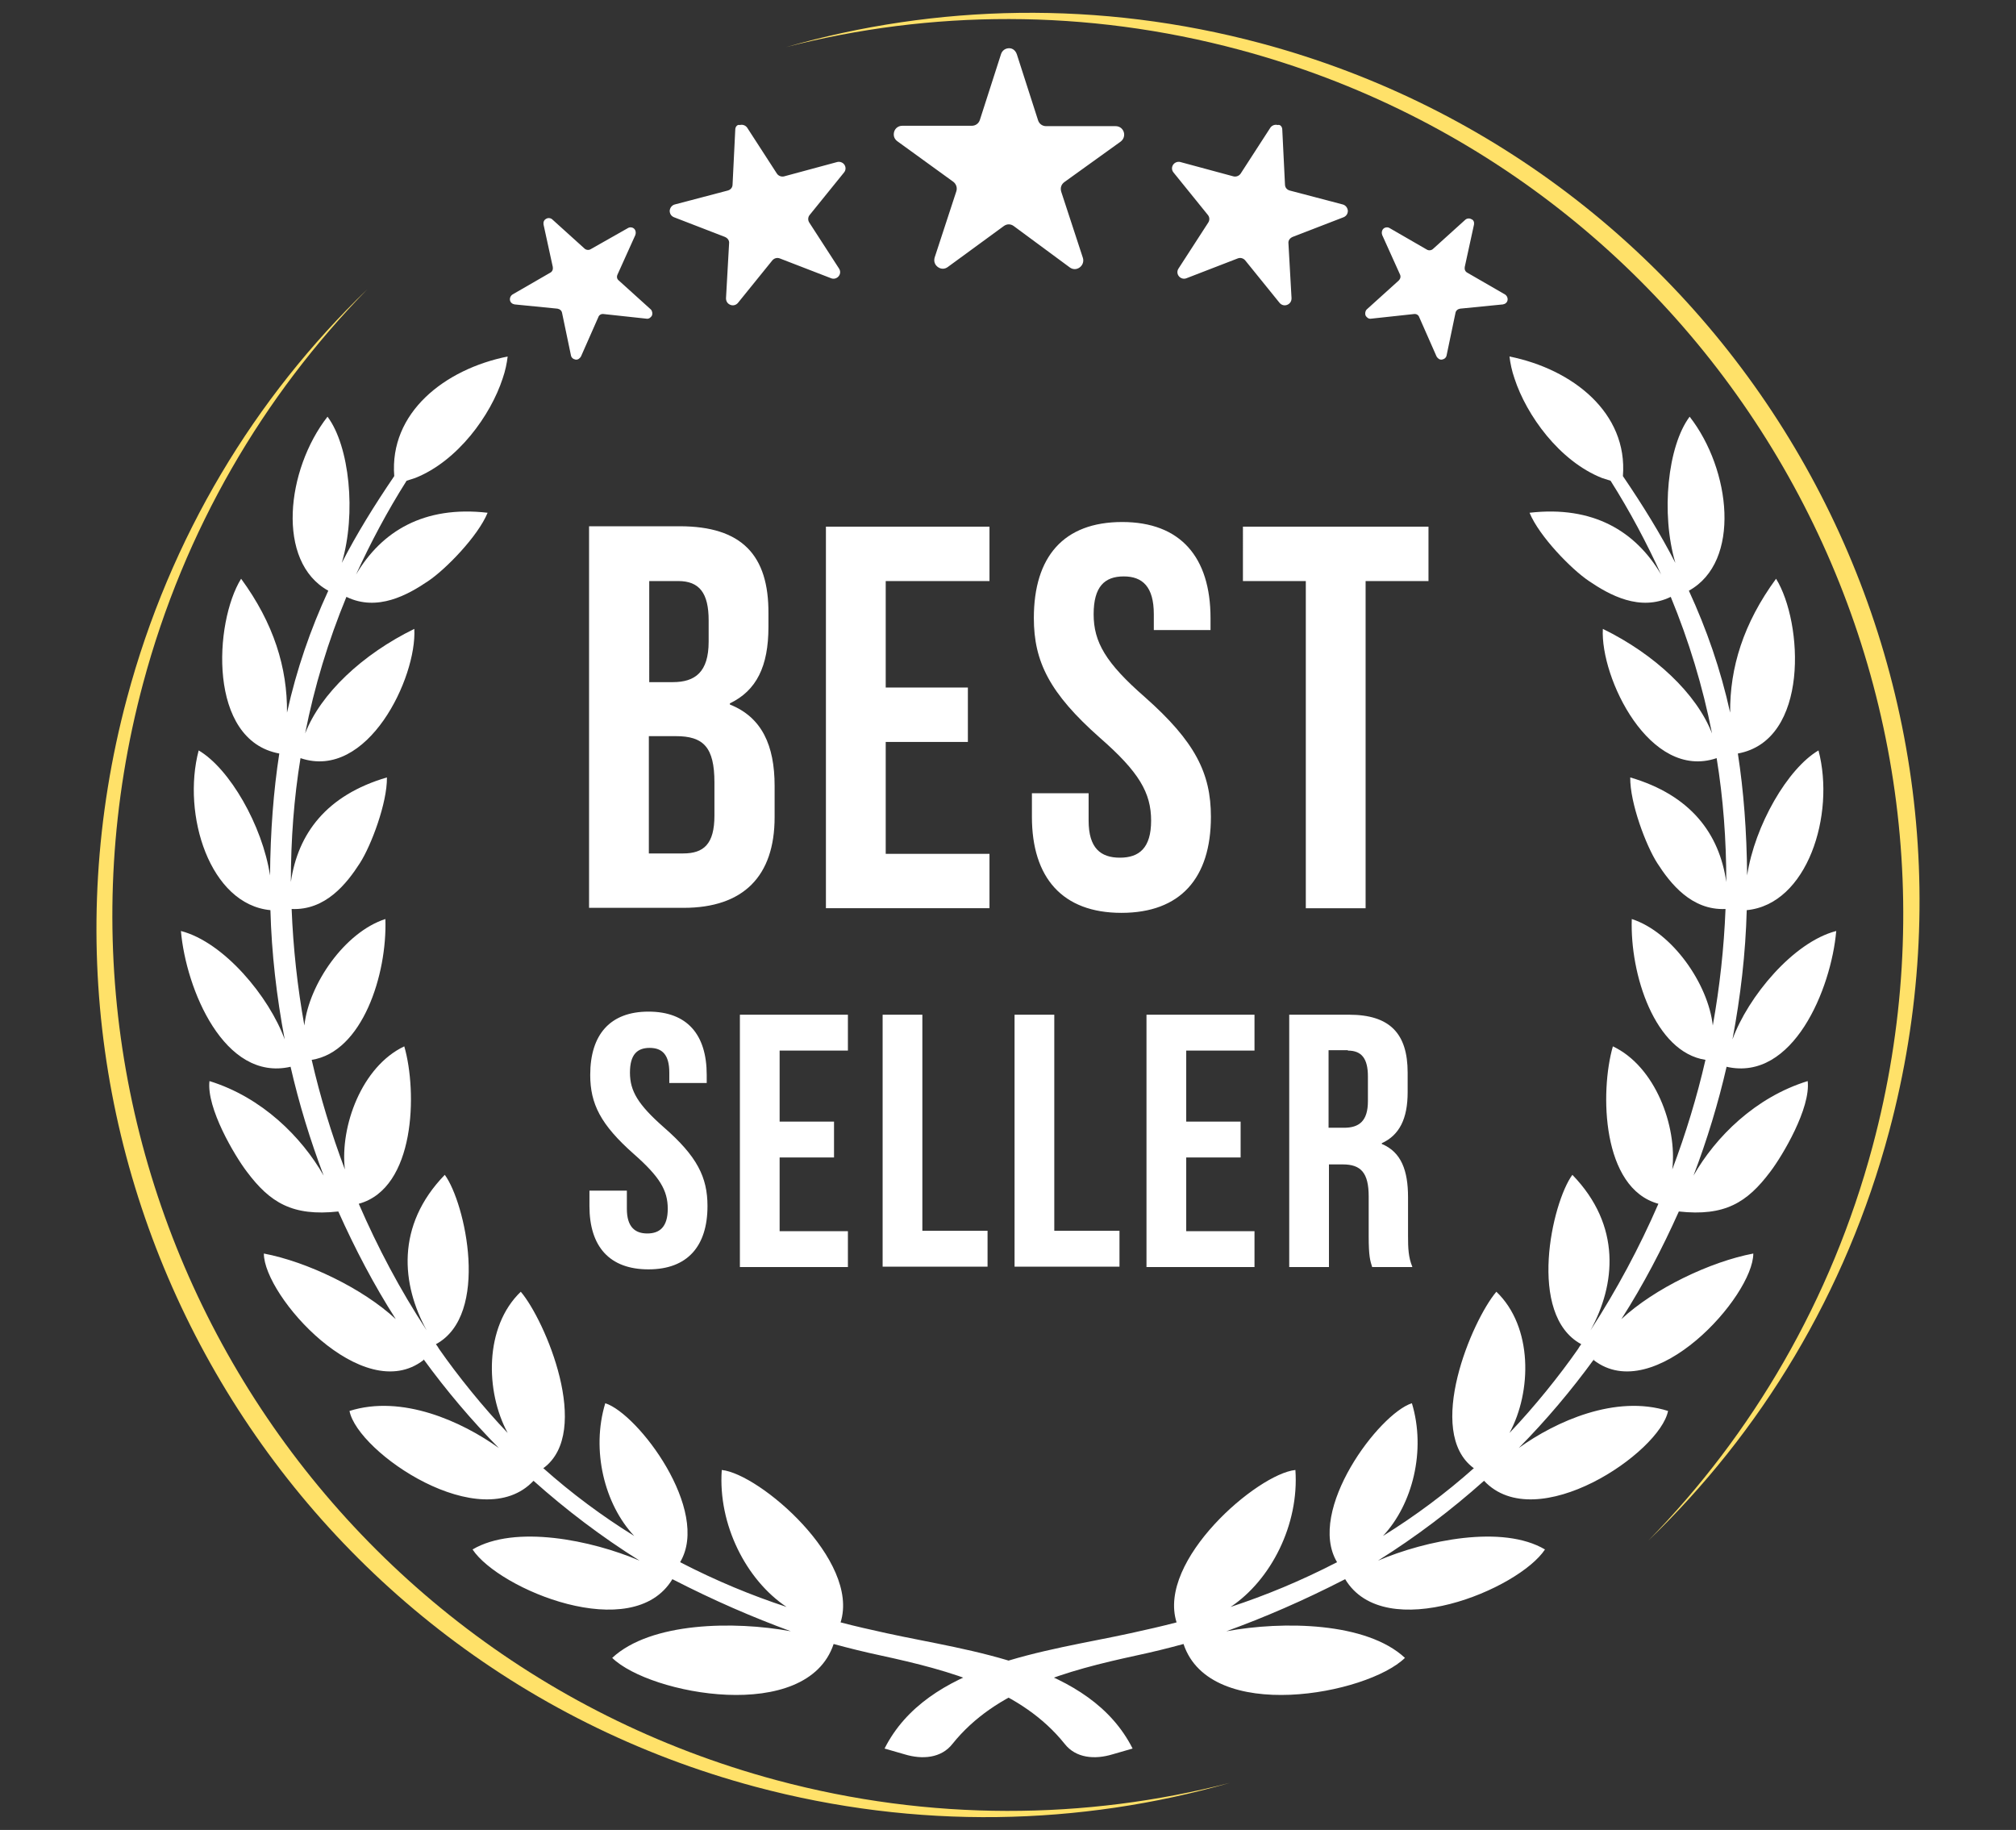
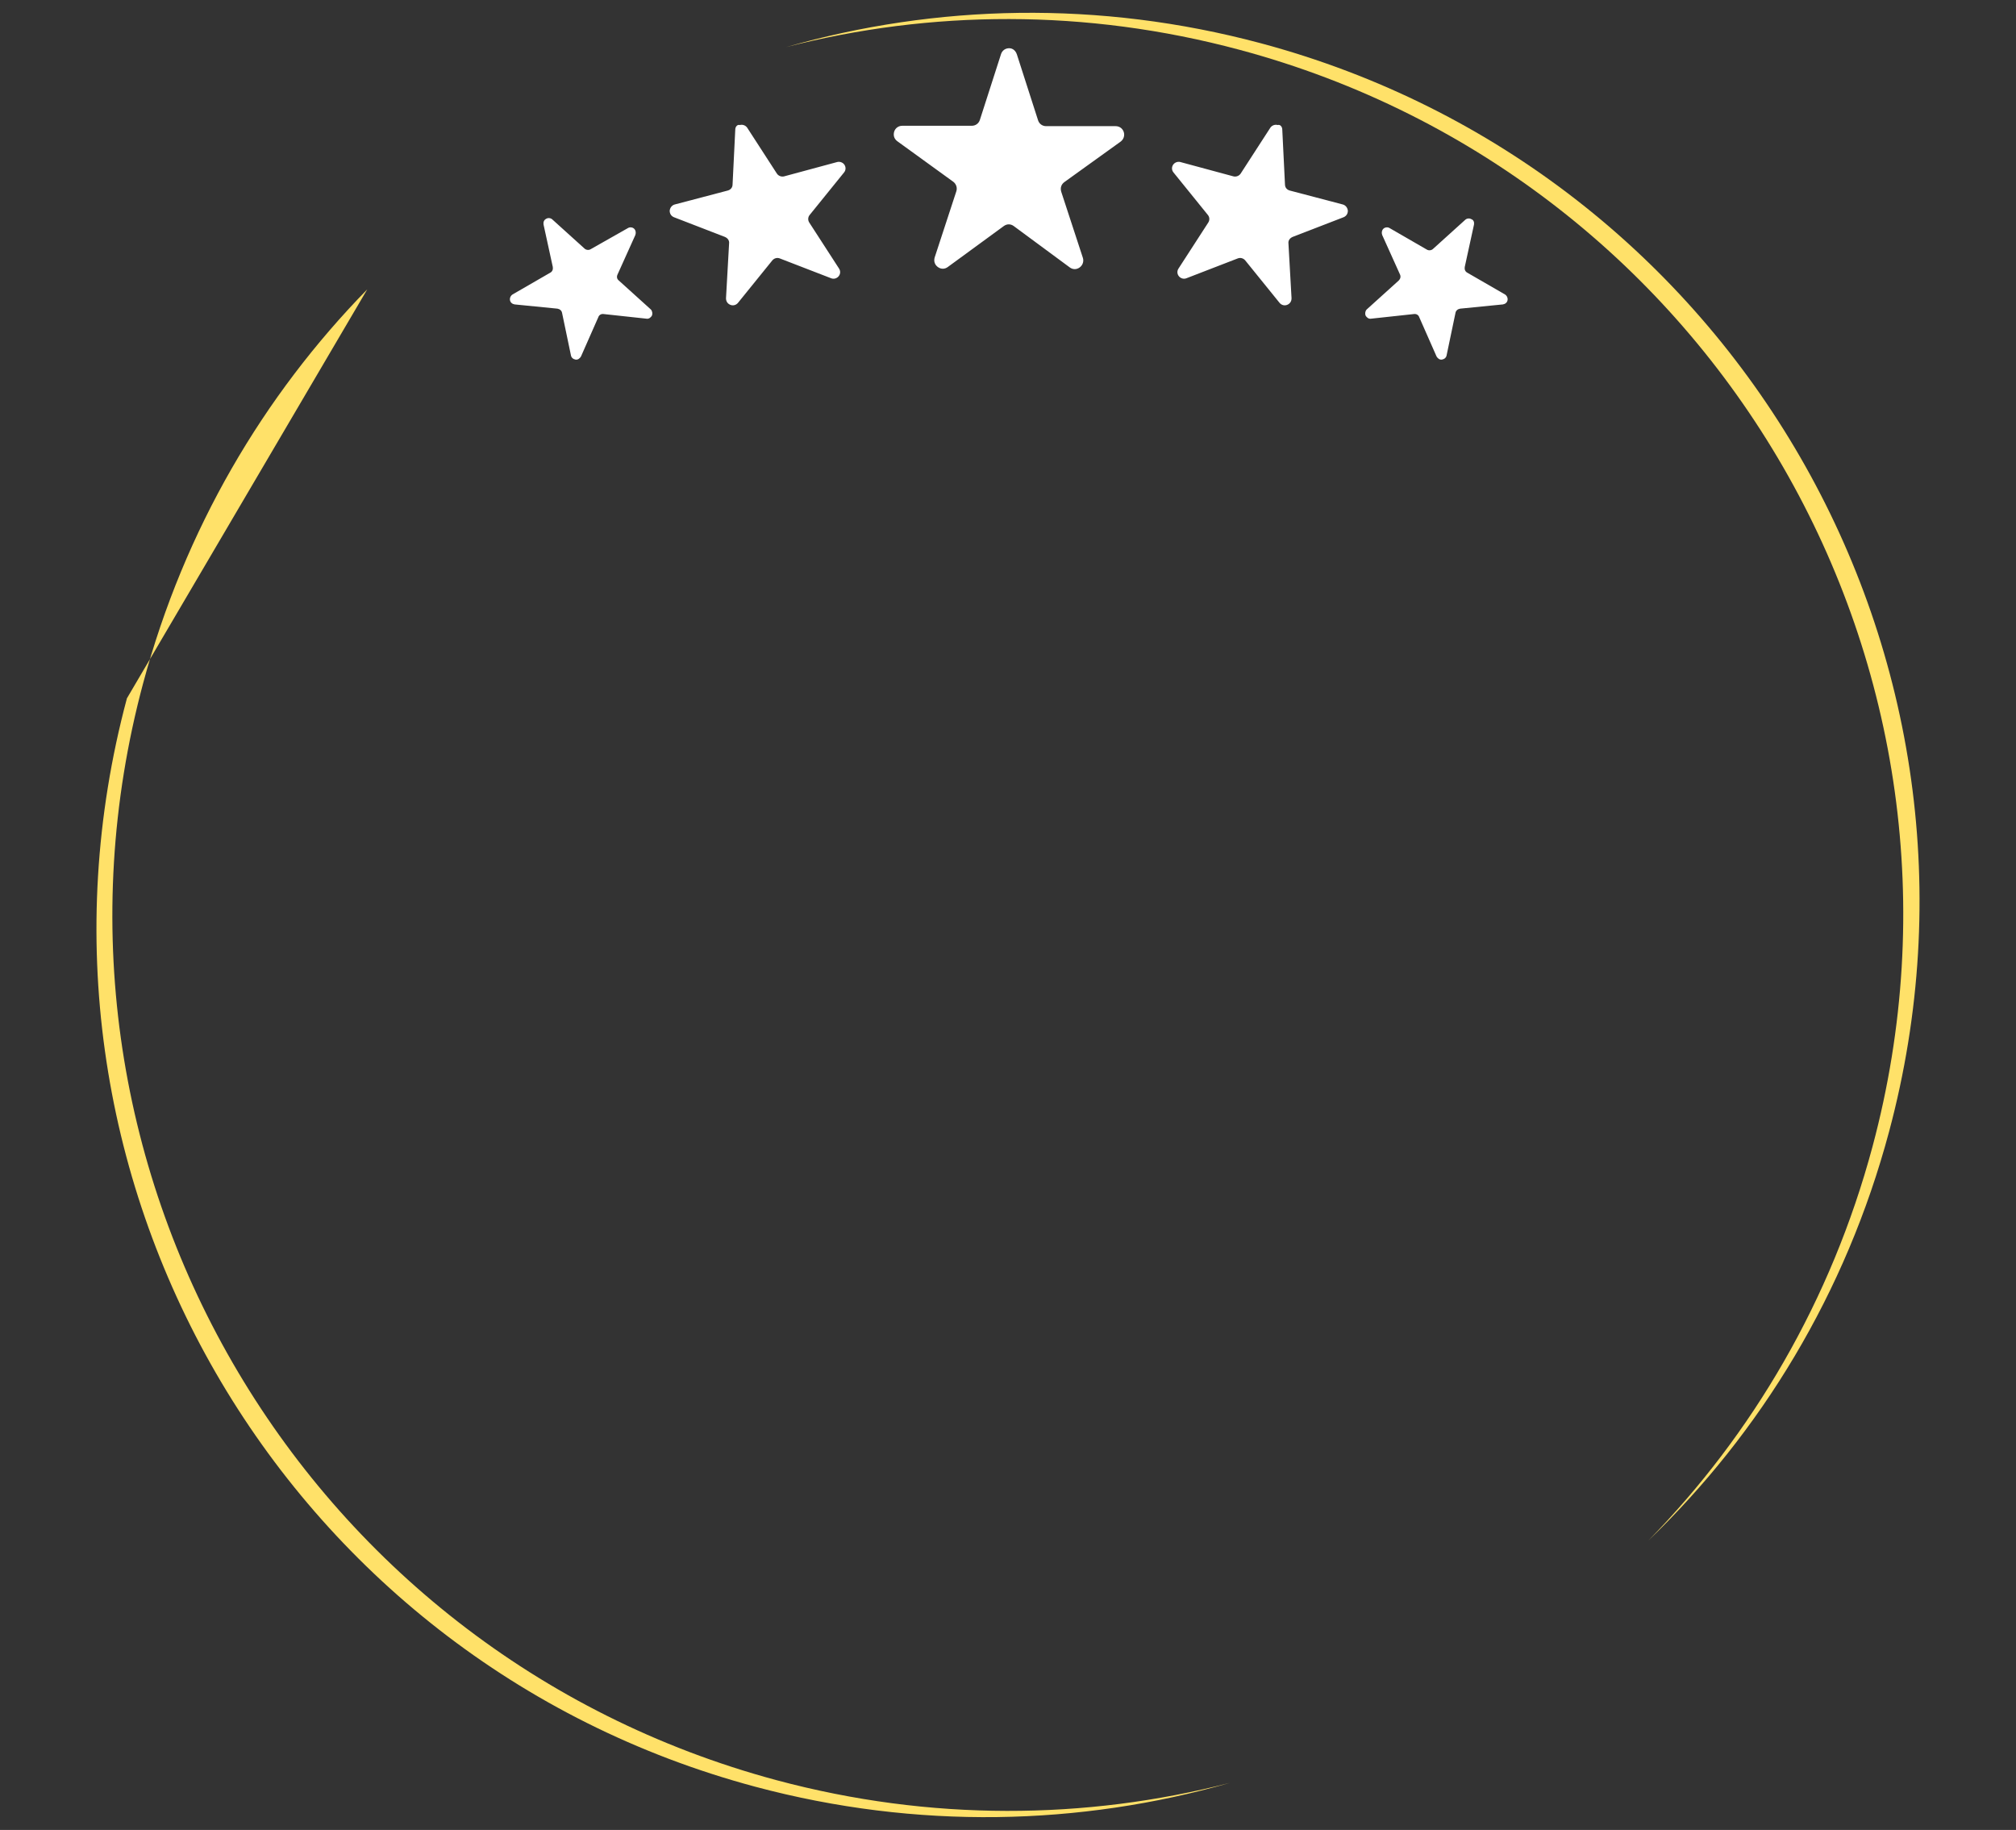
<svg xmlns="http://www.w3.org/2000/svg" xmlns:xlink="http://www.w3.org/1999/xlink" fill="#ffffff" height="474.3" preserveAspectRatio="xMidYMid meet" version="1" viewBox="-15.1 9.4 522.6 474.3" width="522.6" zoomAndPan="magnify">
  <rect x="-15.1" y="9.4" width="522.6" height="474.3" fill="#333333" stroke="none" />
  <g>
    <defs>
      <g id="change1_3">
-         <path d="M246.4,0c136.1,0,246.4,110.3,246.4,246.4c0,136.1-110.3,246.4-246.4,246.4C110.3,492.8,0,382.5,0,246.4 C0,110.3,110.3,0,246.4,0" id="a" />
-       </g>
+         </g>
    </defs>
    <clipPath id="b">
      <use overflow="visible" xlink:actuate="onLoad" xlink:href="#a" xlink:show="embed" xlink:type="simple" />
    </clipPath>
    <linearGradient gradientUnits="userSpaceOnUse" id="c" x1="247.493" x2="245.371" xlink:actuate="onLoad" xlink:show="other" xlink:type="simple" y1="492.781" y2="14.187">
      <stop offset="0" stop-color="#db9d39" />
      <stop offset="0.48" stop-color="#ffcf3e" />
      <stop offset="1" stop-color="#db9d39" />
    </linearGradient>
  </g>
  <g id="change2_1">
-     <path clip-rule="evenodd" d="M333.6,418.7c10.3,17.1,45,2.6,51.8-7.7c-11-6.5-30.9-2.4-43.3,2.9 c9.9-6.2,19.1-13.2,27.5-20.7c13.6,14.5,45.6-7.3,47.7-18.1c-13.6-4.3-29.1,2.7-38.7,9.6c7.1-7.2,13.6-14.9,19.5-23 c0,0.1,0,0.1-0.1,0.2c15.7,12.2,41.4-16.6,41.4-27.6c-11.1,2.1-25.6,9-34.2,17c5.7-8.9,10.6-18.3,14.9-27.9 c11.9,1.3,17.7-2.3,23.7-10.3c3.2-4.2,10.5-16.5,9.7-23.5c-13.6,4.2-23.9,14.5-29.6,24.5c3.5-9.2,6.4-18.7,8.6-28.3l0,0.1 c17.2,3.9,27.1-20.2,28.4-35.2c-11.2,2.9-22.9,17.1-26.9,28.1c2.1-11.1,3.4-22.3,3.7-33.5c15.7-1.5,23-24.7,18.6-41.4 c-8,4.7-16.5,19.4-18.5,32.4c-0.1-11.5-0.9-21.9-2.4-31.6c18.6-3.4,16.9-34,9.9-45.3c-8.5,11.6-12,23.1-11.9,34.7 c-2.5-11.3-6.1-21.6-10.7-31.6c13.6-7.5,10.9-31.4,0.2-45.1c-5.7,7.6-7.5,25.1-3.7,37.9c-3.9-7.6-8.5-15-13.6-22.5 c1.3-16.4-13-27.7-29.4-31c0.2,1.7,0.6,3.7,1.3,5.7c3.1,9.5,11.6,21.4,22.7,25.8l2.2,0.7c5,7.9,9.3,16,13.1,24.3 c-6.6-11.2-17.6-17.9-34.1-16c2.5,6.1,10.9,14.7,15.4,17.7c5.3,3.6,13.2,8,21.2,4.1c4.7,11.4,8.3,23.2,10.7,35.4 c-4-10.3-14.8-20.5-28.3-27.1c-0.7,12.6,12.1,39.4,29.5,33.5c1.7,10.4,2.5,21.1,2.5,32.1c-1.8-12.5-9.2-22.5-24.9-27.1 c-0.1,6.6,4.1,17.7,7,22.2c3.4,5.3,8.9,12.3,17.7,11.9c-0.4,10.1-1.5,20.2-3.3,30.2c-1.2-10.8-10.5-24.2-21-27.6 c-0.5,14.4,6,34.5,19.1,36.5c-2.2,9.6-5.1,19.1-8.6,28.4c1.3-11.2-4.4-26.7-15.4-31.9c-3.4,11.8-2.9,36.8,11.8,40.8 c-4.9,11.3-10.8,22.3-17.6,32.8c6.5-11.8,8.1-27.1-4.7-40.3c-5.3,7.2-11.8,36.3,2.3,43.9c-0.3,0.4-0.6,0.8-0.8,1.2 c-4.8,6.9-11.4,15.1-17.8,21.8c5.8-10.7,6.1-27.5-3.4-36.6c-6.3,7.4-18.6,36.3-5.9,45.7l0.1,0c-7.3,6.5-15.2,12.4-23.6,17.6 c7.7-8.2,11.2-22.2,7.5-34.4c-8.5,2.7-27.4,27.8-19.4,41.2c-9.5,4.9-18.5,8.6-27.6,11.6c10.5-7,17.8-21.4,16.8-35.5 c-9.8,1-35.9,23.4-30.8,39.5c-3.8,1-7.8,1.9-11.9,2.8c-21.9,4.8-52.7,7.9-63.8,29.9l5.2,1.5c4.6,1.4,9.5,1,12.4-2.7 c11.2-14,29.6-19,47.6-22.9c4.2-0.9,8.3-1.9,12.3-3c6.9,20.8,47.7,13.1,57.4,3.6c-10-9.3-31.6-9.6-46.3-6.9 C312.7,428.6,322.7,424.3,333.6,418.7" fill="#ffffff" fill-rule="evenodd" />
-   </g>
+     </g>
  <g id="change1_1">
    <path clip-rule="evenodd" d="M317.3,43l0.7,14.2c0,0.8,0.5,1.4,1.3,1.6l13.7,3.6c0.7,0.2,1.2,0.8,1.3,1.6 c0,0.8-0.4,1.4-1.1,1.7L320,70.8c-0.7,0.3-1.2,0.9-1.1,1.7l0.8,14.2c0,0.8-0.4,1.4-1.1,1.7c-0.7,0.3-1.5,0.1-2-0.5l-8.9-11 c-0.5-0.6-1.3-0.8-2-0.5l-13.2,5.1c-0.7,0.3-1.5,0.1-2-0.5c-0.5-0.6-0.5-1.4-0.1-2l7.7-11.9c0.4-0.6,0.4-1.4-0.1-2l-8.9-11 c-0.5-0.6-0.5-1.4-0.1-2c0.4-0.6,1.2-0.9,1.9-0.7l13.7,3.7c0.7,0.2,1.5-0.1,1.9-0.7l7.7-11.9c0.4-0.6,1.2-0.9,1.9-0.7 C316.8,41.6,317.3,42.3,317.3,43 M367,67.6l-2.4,11c-0.1,0.6,0.1,1.2,0.7,1.5l9.7,5.6c0.5,0.3,0.8,0.9,0.7,1.5 c-0.1,0.6-0.6,1-1.2,1.1l-11.1,1.1c-0.6,0.1-1.1,0.5-1.2,1.1l-2.3,11c-0.1,0.6-0.6,1-1.2,1.1c-0.6,0.1-1.1-0.3-1.4-0.8l-4.5-10.2 c-0.2-0.6-0.8-0.9-1.4-0.8l-11.1,1.2c-0.6,0.1-1.1-0.3-1.4-0.8c-0.2-0.5-0.1-1.2,0.3-1.6l8.3-7.5c0.4-0.4,0.6-1,0.3-1.6l-4.6-10.2 c-0.2-0.6-0.1-1.2,0.3-1.6c0.4-0.4,1.1-0.5,1.6-0.2l9.7,5.6c0.5,0.3,1.2,0.2,1.6-0.2l8.3-7.5c0.4-0.4,1.1-0.5,1.6-0.2 C366.9,66.4,367.1,67,367,67.6z M175.5,43l-0.7,14.2c0,0.8-0.5,1.4-1.3,1.6l-13.7,3.6c-0.7,0.2-1.2,0.8-1.3,1.6 c0,0.8,0.4,1.4,1.1,1.7l13.2,5.1c0.7,0.3,1.2,0.9,1.1,1.7l-0.8,14.2c0,0.8,0.4,1.4,1.1,1.7c0.7,0.3,1.5,0.1,2-0.5l8.9-11 c0.5-0.6,1.3-0.8,2-0.5l13.2,5.1c0.7,0.3,1.5,0.1,2-0.5c0.5-0.6,0.5-1.4,0.1-2l-7.7-11.9c-0.4-0.6-0.4-1.4,0.1-2l8.9-11 c0.5-0.6,0.5-1.4,0.1-2c-0.4-0.6-1.2-0.9-1.9-0.7l-13.7,3.7c-0.7,0.2-1.5-0.1-1.9-0.7l-7.7-11.9c-0.4-0.6-1.2-0.9-1.9-0.7 C176,41.6,175.5,42.3,175.5,43z M125.8,67.6l2.4,11c0.1,0.6-0.1,1.2-0.7,1.5l-9.7,5.6c-0.5,0.3-0.8,0.9-0.7,1.5 c0.1,0.6,0.6,1,1.2,1.1l11.1,1.1c0.6,0.1,1.1,0.5,1.2,1.1l2.3,11c0.1,0.6,0.6,1,1.2,1.1c0.6,0.1,1.1-0.3,1.4-0.8l4.5-10.2 c0.2-0.6,0.8-0.9,1.4-0.8l11.1,1.2c0.6,0.1,1.1-0.3,1.4-0.8c0.2-0.5,0.1-1.2-0.3-1.6l-8.3-7.5c-0.5-0.4-0.6-1-0.3-1.6l4.6-10.2 c0.2-0.6,0.1-1.2-0.3-1.6c-0.4-0.4-1.1-0.5-1.6-0.2L138,74c-0.5,0.3-1.2,0.2-1.6-0.2l-8.3-7.5c-0.4-0.4-1.1-0.5-1.6-0.2 C125.9,66.4,125.7,67,125.8,67.6z M248.5,23.5l5.5,17.1c0.3,0.9,1.1,1.5,2.1,1.5l18,0c1,0,1.8,0.6,2.1,1.5c0.3,0.9,0,1.9-0.8,2.5 l-14.6,10.5c-0.8,0.6-1.1,1.5-0.8,2.5l5.6,17.1c0.3,0.9,0,1.9-0.8,2.5c-0.8,0.6-1.8,0.6-2.6,0L247.7,68c-0.8-0.6-1.8-0.6-2.6,0 l-14.5,10.6c-0.8,0.6-1.8,0.6-2.6,0c-0.8-0.6-1.1-1.5-0.8-2.5l5.6-17.1c0.3-0.9,0-1.9-0.8-2.5L217.5,46c-0.8-0.6-1.1-1.5-0.8-2.5 c0.3-0.9,1.1-1.5,2.1-1.5l18,0c1,0,1.8-0.6,2.1-1.5l5.5-17.1c0.3-0.9,1.1-1.5,2.1-1.5S248.2,22.6,248.5,23.5z" fill-rule="evenodd" />
  </g>
  <g id="change2_2">
-     <path clip-rule="evenodd" d="M159.2,418.7c-10.3,17.1-45,2.6-51.8-7.7c11-6.5,30.9-2.4,43.3,2.9 c-9.9-6.2-19.1-13.2-27.5-20.7c-13.6,14.5-45.6-7.3-47.7-18.1c13.6-4.3,29.1,2.7,38.7,9.6c-7.1-7.2-13.6-14.9-19.5-23 c0,0.1,0,0.1,0,0.2c-15.7,12.2-41.4-16.6-41.4-27.6c11.1,2.1,25.6,9,34.2,17c-5.7-8.9-10.6-18.3-14.9-27.9 c-11.9,1.3-17.7-2.3-23.7-10.3c-3.2-4.2-10.5-16.5-9.7-23.5c13.6,4.2,23.9,14.5,29.6,24.5c-3.5-9.2-6.4-18.7-8.6-28.3l0,0.1 c-17.2,3.9-27.1-20.2-28.4-35.2c11.2,2.9,22.9,17.1,26.9,28.1c-2.1-11.1-3.4-22.3-3.7-33.5c-15.7-1.5-23-24.7-18.6-41.4 c8,4.7,16.5,19.4,18.5,32.4c0.1-11.5,0.9-21.9,2.4-31.6c-18.6-3.4-16.9-34-9.9-45.3c8.5,11.6,12,23.1,11.9,34.7 c2.5-11.3,6.1-21.6,10.7-31.6c-13.6-7.5-10.9-31.4-0.2-45.1c5.7,7.6,7.5,25.1,3.7,37.9c3.9-7.6,8.5-15,13.6-22.5 c-1.3-16.4,13-27.7,29.4-31c-0.2,1.7-0.6,3.7-1.3,5.7c-3.1,9.5-11.6,21.4-22.7,25.8l-2.2,0.7c-5,7.9-9.3,16-13.1,24.3 c6.6-11.2,17.6-17.9,34.1-16c-2.5,6.1-10.9,14.7-15.4,17.7c-5.3,3.6-13.2,8-21.2,4.1c-4.7,11.4-8.3,23.2-10.7,35.4 c4-10.3,14.8-20.5,28.3-27.1c0.7,12.6-12.1,39.4-29.5,33.5c-1.7,10.4-2.5,21.1-2.5,32.1c1.8-12.5,9.2-22.5,24.9-27.1 c0.1,6.6-4.1,17.7-7,22.2c-3.4,5.3-8.9,12.3-17.7,11.9c0.4,10.1,1.5,20.2,3.3,30.2c1.2-10.8,10.5-24.2,21-27.6 c0.5,14.4-6,34.5-19.1,36.5c2.2,9.6,5.1,19.1,8.6,28.4c-1.3-11.2,4.4-26.7,15.4-31.9c3.4,11.8,2.9,36.8-11.8,40.8 c4.9,11.3,10.7,22.3,17.6,32.8c-6.5-11.8-8.1-27.1,4.7-40.3c5.3,7.2,11.8,36.3-2.3,43.9c0.3,0.4,0.6,0.8,0.8,1.2 c4.8,6.9,11.4,15.1,17.8,21.8c-5.8-10.7-6.1-27.5,3.4-36.6c6.3,7.4,18.6,36.3,5.9,45.7l-0.1,0c7.3,6.5,15.2,12.4,23.6,17.6 c-7.7-8.2-11.2-22.2-7.5-34.4c8.5,2.7,27.4,27.8,19.4,41.2c9.5,4.9,18.5,8.6,27.6,11.6c-10.5-7-17.8-21.4-16.8-35.5 c9.8,1,35.9,23.4,30.8,39.5c3.8,1,7.8,1.9,11.9,2.8c21.9,4.8,52.7,7.9,63.8,29.9l-5.2,1.5c-4.6,1.4-9.5,1-12.4-2.7 c-11.2-14-29.6-19-47.6-22.9c-4.2-0.9-8.3-1.9-12.3-3c-6.9,20.8-47.7,13.1-57.4,3.6c10-9.3,31.6-9.6,46.3-6.9 C180.1,428.6,170.1,424.3,159.2,418.7" fill="#ffffff" fill-rule="evenodd" />
-   </g>
+     </g>
  <g id="change1_2">
-     <path d="M307.1,160h16.3v84.8h15.5V160h16.3v-14.1h-48.1V160z M252.9,169.6c0,11.3,4.1,19.5,17.1,31c10.2,8.9,13.3,14.3,13.3,21.5 c0,7.1-3.1,9.6-8.1,9.6c-5,0-8.1-2.5-8.1-9.6v-7.1h-14.7v6.1c0,15.8,7.9,24.9,23.2,24.9c15.3,0,23.2-9,23.2-24.9 c0-11.3-4.1-19.5-17.1-31c-10.2-8.9-13.3-14.3-13.3-21.5c0-7.1,2.8-9.8,7.8-9.8c4.9,0,7.8,2.7,7.8,9.8v4.1h14.7v-3.1 c0-15.8-7.8-24.9-22.9-24.9C260.6,144.7,252.9,153.7,252.9,169.6z M214.5,160h26.9v-14.1h-42.4v98.9h42.4v-14.1h-26.9v-29h21.3 v-14.1h-21.3V160z M160.7,160c5.5,0,7.9,3.1,7.9,10.2v5.5c0,7.9-3.5,10.5-9.3,10.5h-6.1V160H160.7z M160.1,200.2c7.1,0,10,2.8,10,12 v8.6c0,7.4-2.8,9.8-8.1,9.8h-8.9v-30.4H160.1z M334.3,281.7c3.6,0,5.2,2.1,5.2,6.7v6.4c0,5.2-2.3,6.9-6.2,6.9h-4v-20.1H334.3z M351,337.7c-1-2.4-1.1-4.8-1.1-7.9v-10.1c0-6.8-1.7-11.7-6.8-13.8v-0.2c4.6-2.1,6.7-6.4,6.7-13.2v-5.1c0-10.1-4.6-15-15.2-15h-15.5 v65.4h10.3v-26.6h3.6c4.7,0,6.7,2.2,6.7,8.3v10.3c0,5.3,0.4,6.4,0.9,8H351z M292.4,281.7h17.7v-9.3h-28v65.4h28v-9.3h-17.7v-19.1 h14.1v-9.3h-14.1V281.7z M247.9,337.7h27.2v-9.3h-16.9v-56h-10.3V337.7z M213.7,337.7h27.2v-9.3H224v-56h-10.3V337.7z M187,281.7 h17.7v-9.3h-28v65.4h28v-9.3H187v-19.1h14.1v-9.3H187V281.7z M137.9,288c0,7.5,2.7,12.9,11.3,20.5c6.7,5.9,8.8,9.4,8.8,14.2 c0,4.7-2.1,6.4-5.3,6.4s-5.3-1.7-5.3-6.4V318h-9.7v4c0,10.5,5.2,16.4,15.3,16.4c10.1,0,15.3-6,15.3-16.4c0-7.5-2.7-12.9-11.3-20.4 c-6.7-5.9-8.8-9.4-8.8-14.2c0-4.7,1.9-6.4,5.1-6.4c3.3,0,5.1,1.8,5.1,6.4v2.7h9.7V288c0-10.5-5.1-16.4-15.1-16.4 C143.1,271.6,137.9,277.5,137.9,288z M161.1,145.8h-23.5v98.9h24.5c15.5,0,23.6-8.2,23.6-23.5v-8.1c0-10.5-3.3-17.8-11.6-21.1v-0.3 c6.9-3.3,10-9.6,10-19.8v-3.5C184.2,153.3,177.2,145.8,161.1,145.8z" />
-   </g>
+     </g>
  <g id="change3_1">
-     <path clip-rule="evenodd" d="M474.6,302.7c32.9-122.9-40-249.2-162.9-282.1 c-41.9-11.2-84.2-10.1-123,1c37.4-9.6,77.6-10,117.5,0.7c123.8,33.2,197.3,160.4,164.1,284.3c-10.7,39.9-31.2,74.6-58.1,102.1 C441.3,380.7,463.4,344.6,474.6,302.7 M17.8,190.4c-32.9,122.9,40,249.2,162.9,282.1c41.9,11.2,84.2,10.1,123-1 c-37.4,9.6-77.6,10-117.5-0.7C62.3,437.5-11.2,310.3,22,186.5c10.7-39.9,31.2-74.6,58.1-102.1C51,112.4,29,148.5,17.8,190.4z" fill="#ffe169" fill-rule="evenodd" />
+     <path clip-rule="evenodd" d="M474.6,302.7c32.9-122.9-40-249.2-162.9-282.1 c-41.9-11.2-84.2-10.1-123,1c37.4-9.6,77.6-10,117.5,0.7c123.8,33.2,197.3,160.4,164.1,284.3c-10.7,39.9-31.2,74.6-58.1,102.1 C441.3,380.7,463.4,344.6,474.6,302.7 M17.8,190.4c-32.9,122.9,40,249.2,162.9,282.1c41.9,11.2,84.2,10.1,123-1 c-37.4,9.6-77.6,10-117.5-0.7C62.3,437.5-11.2,310.3,22,186.5c10.7-39.9,31.2-74.6,58.1-102.1z" fill="#ffe169" fill-rule="evenodd" />
  </g>
</svg>